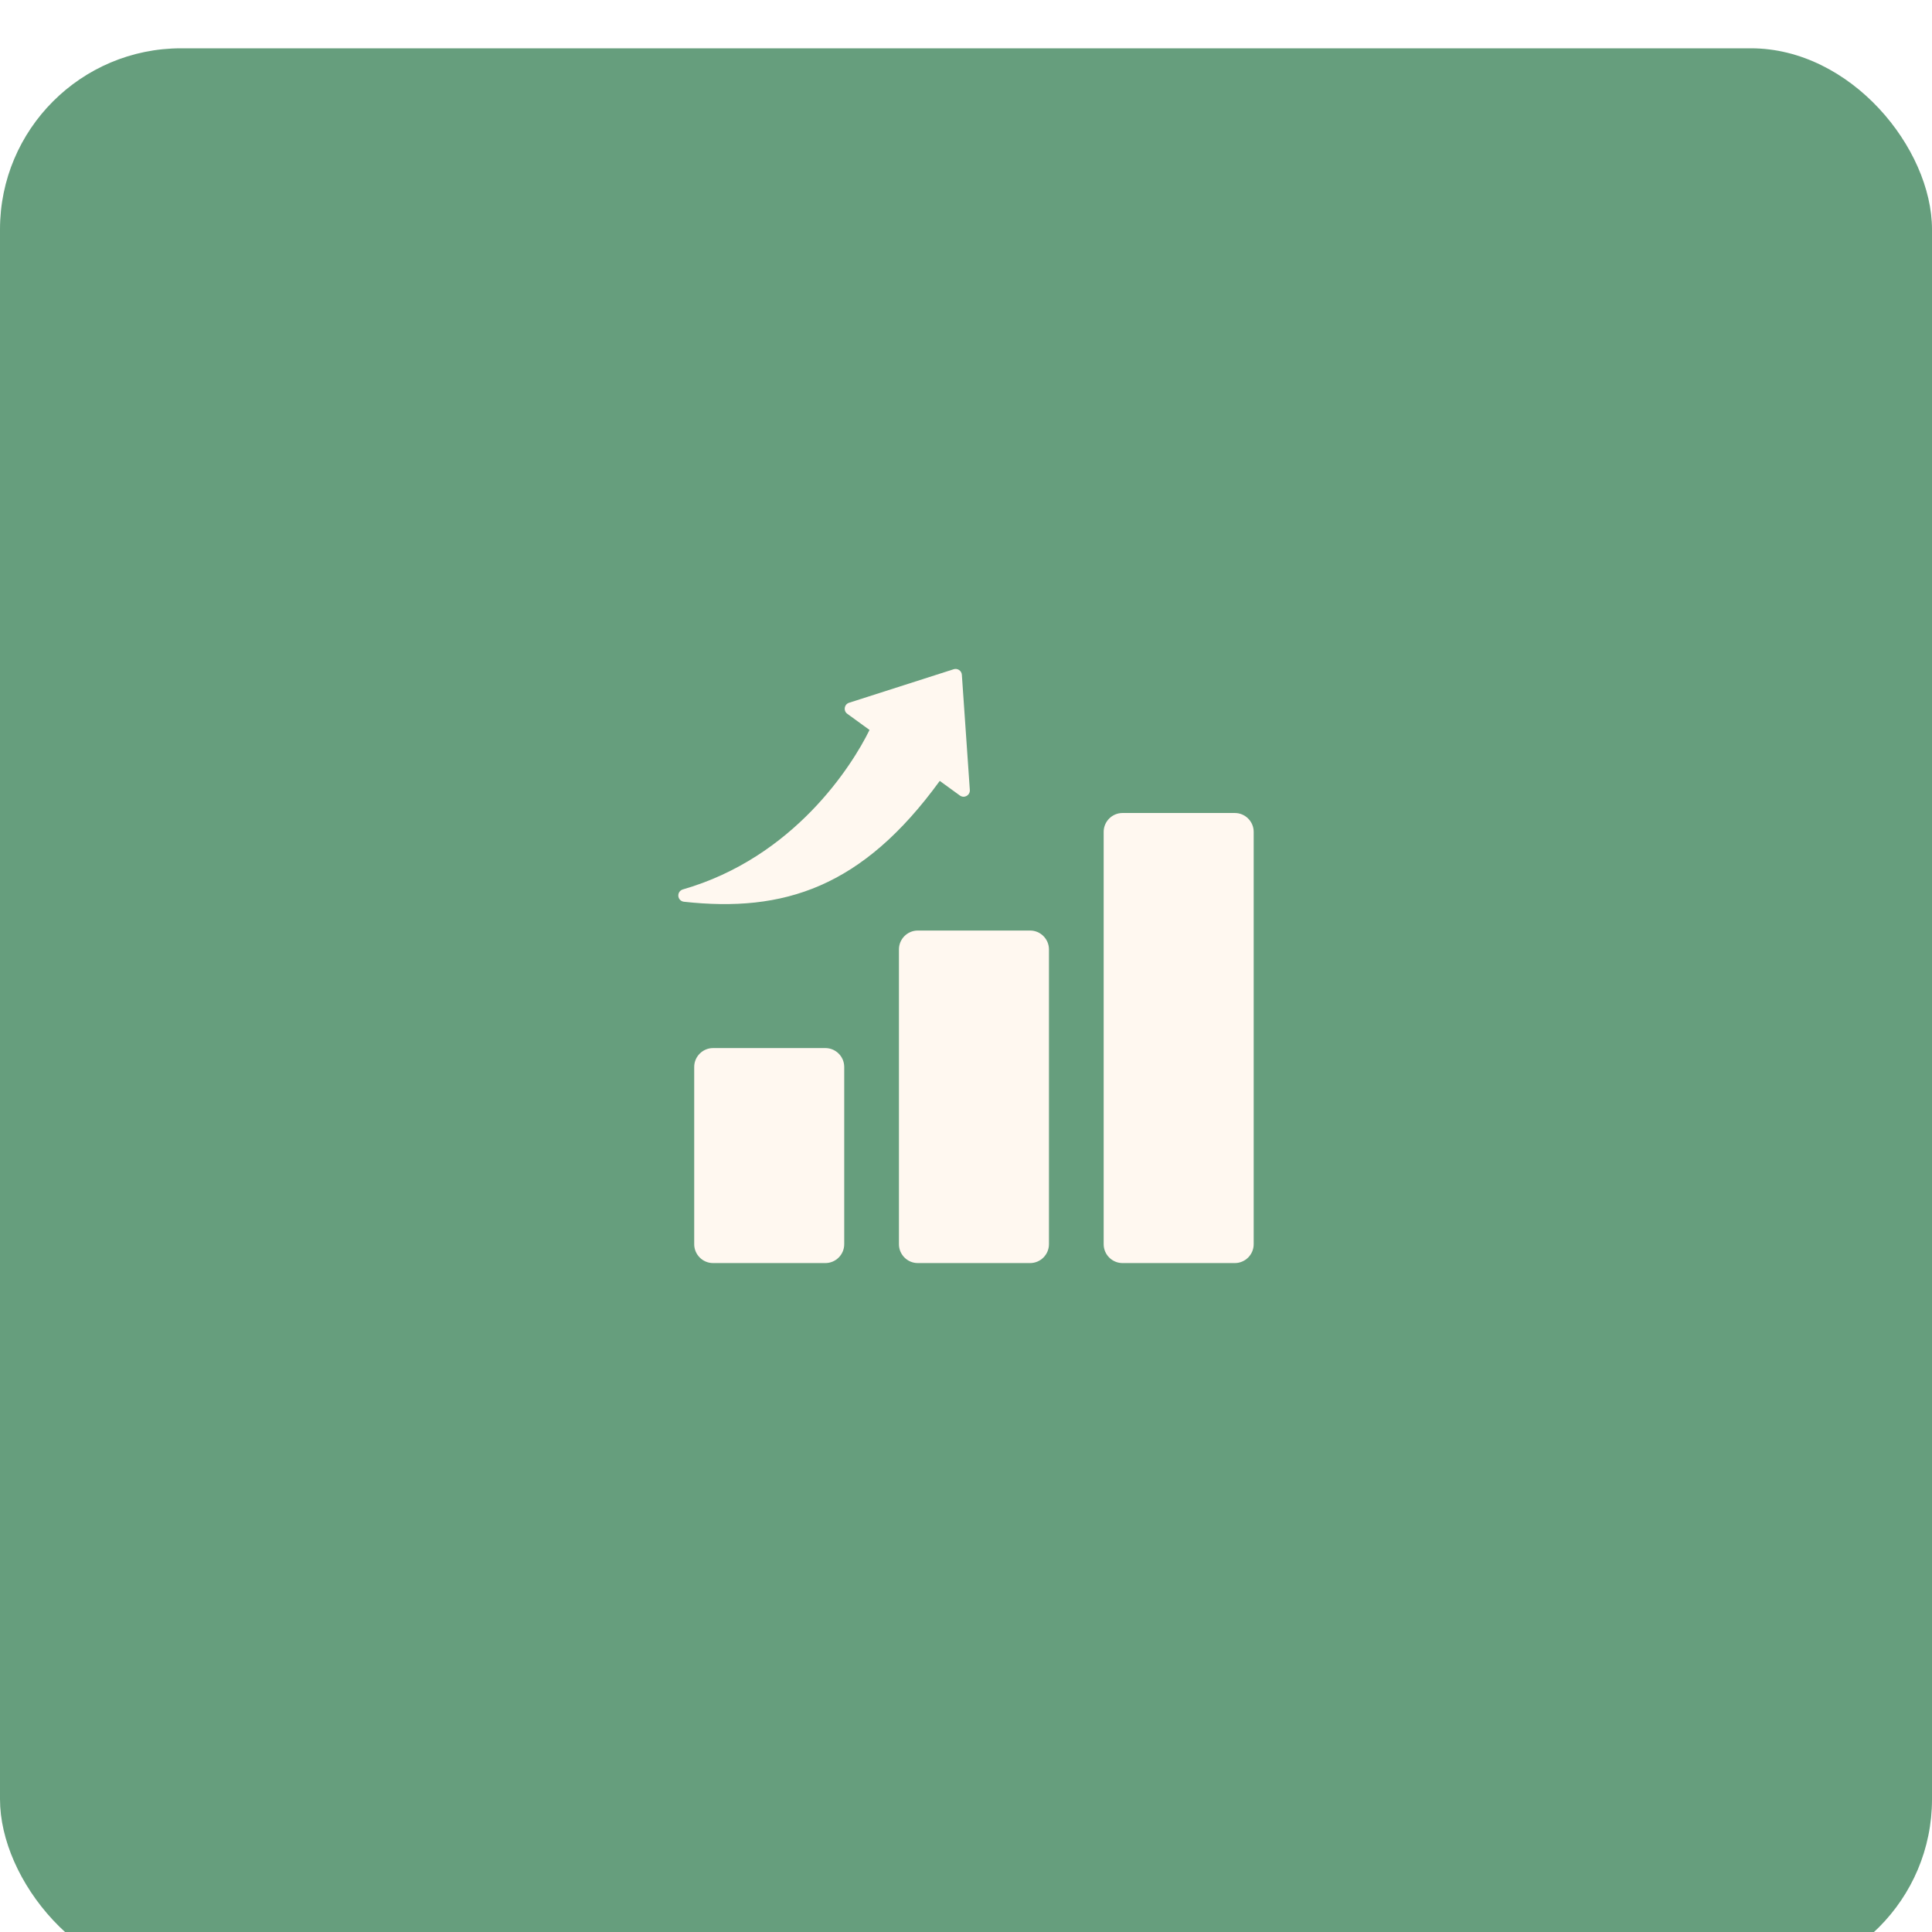
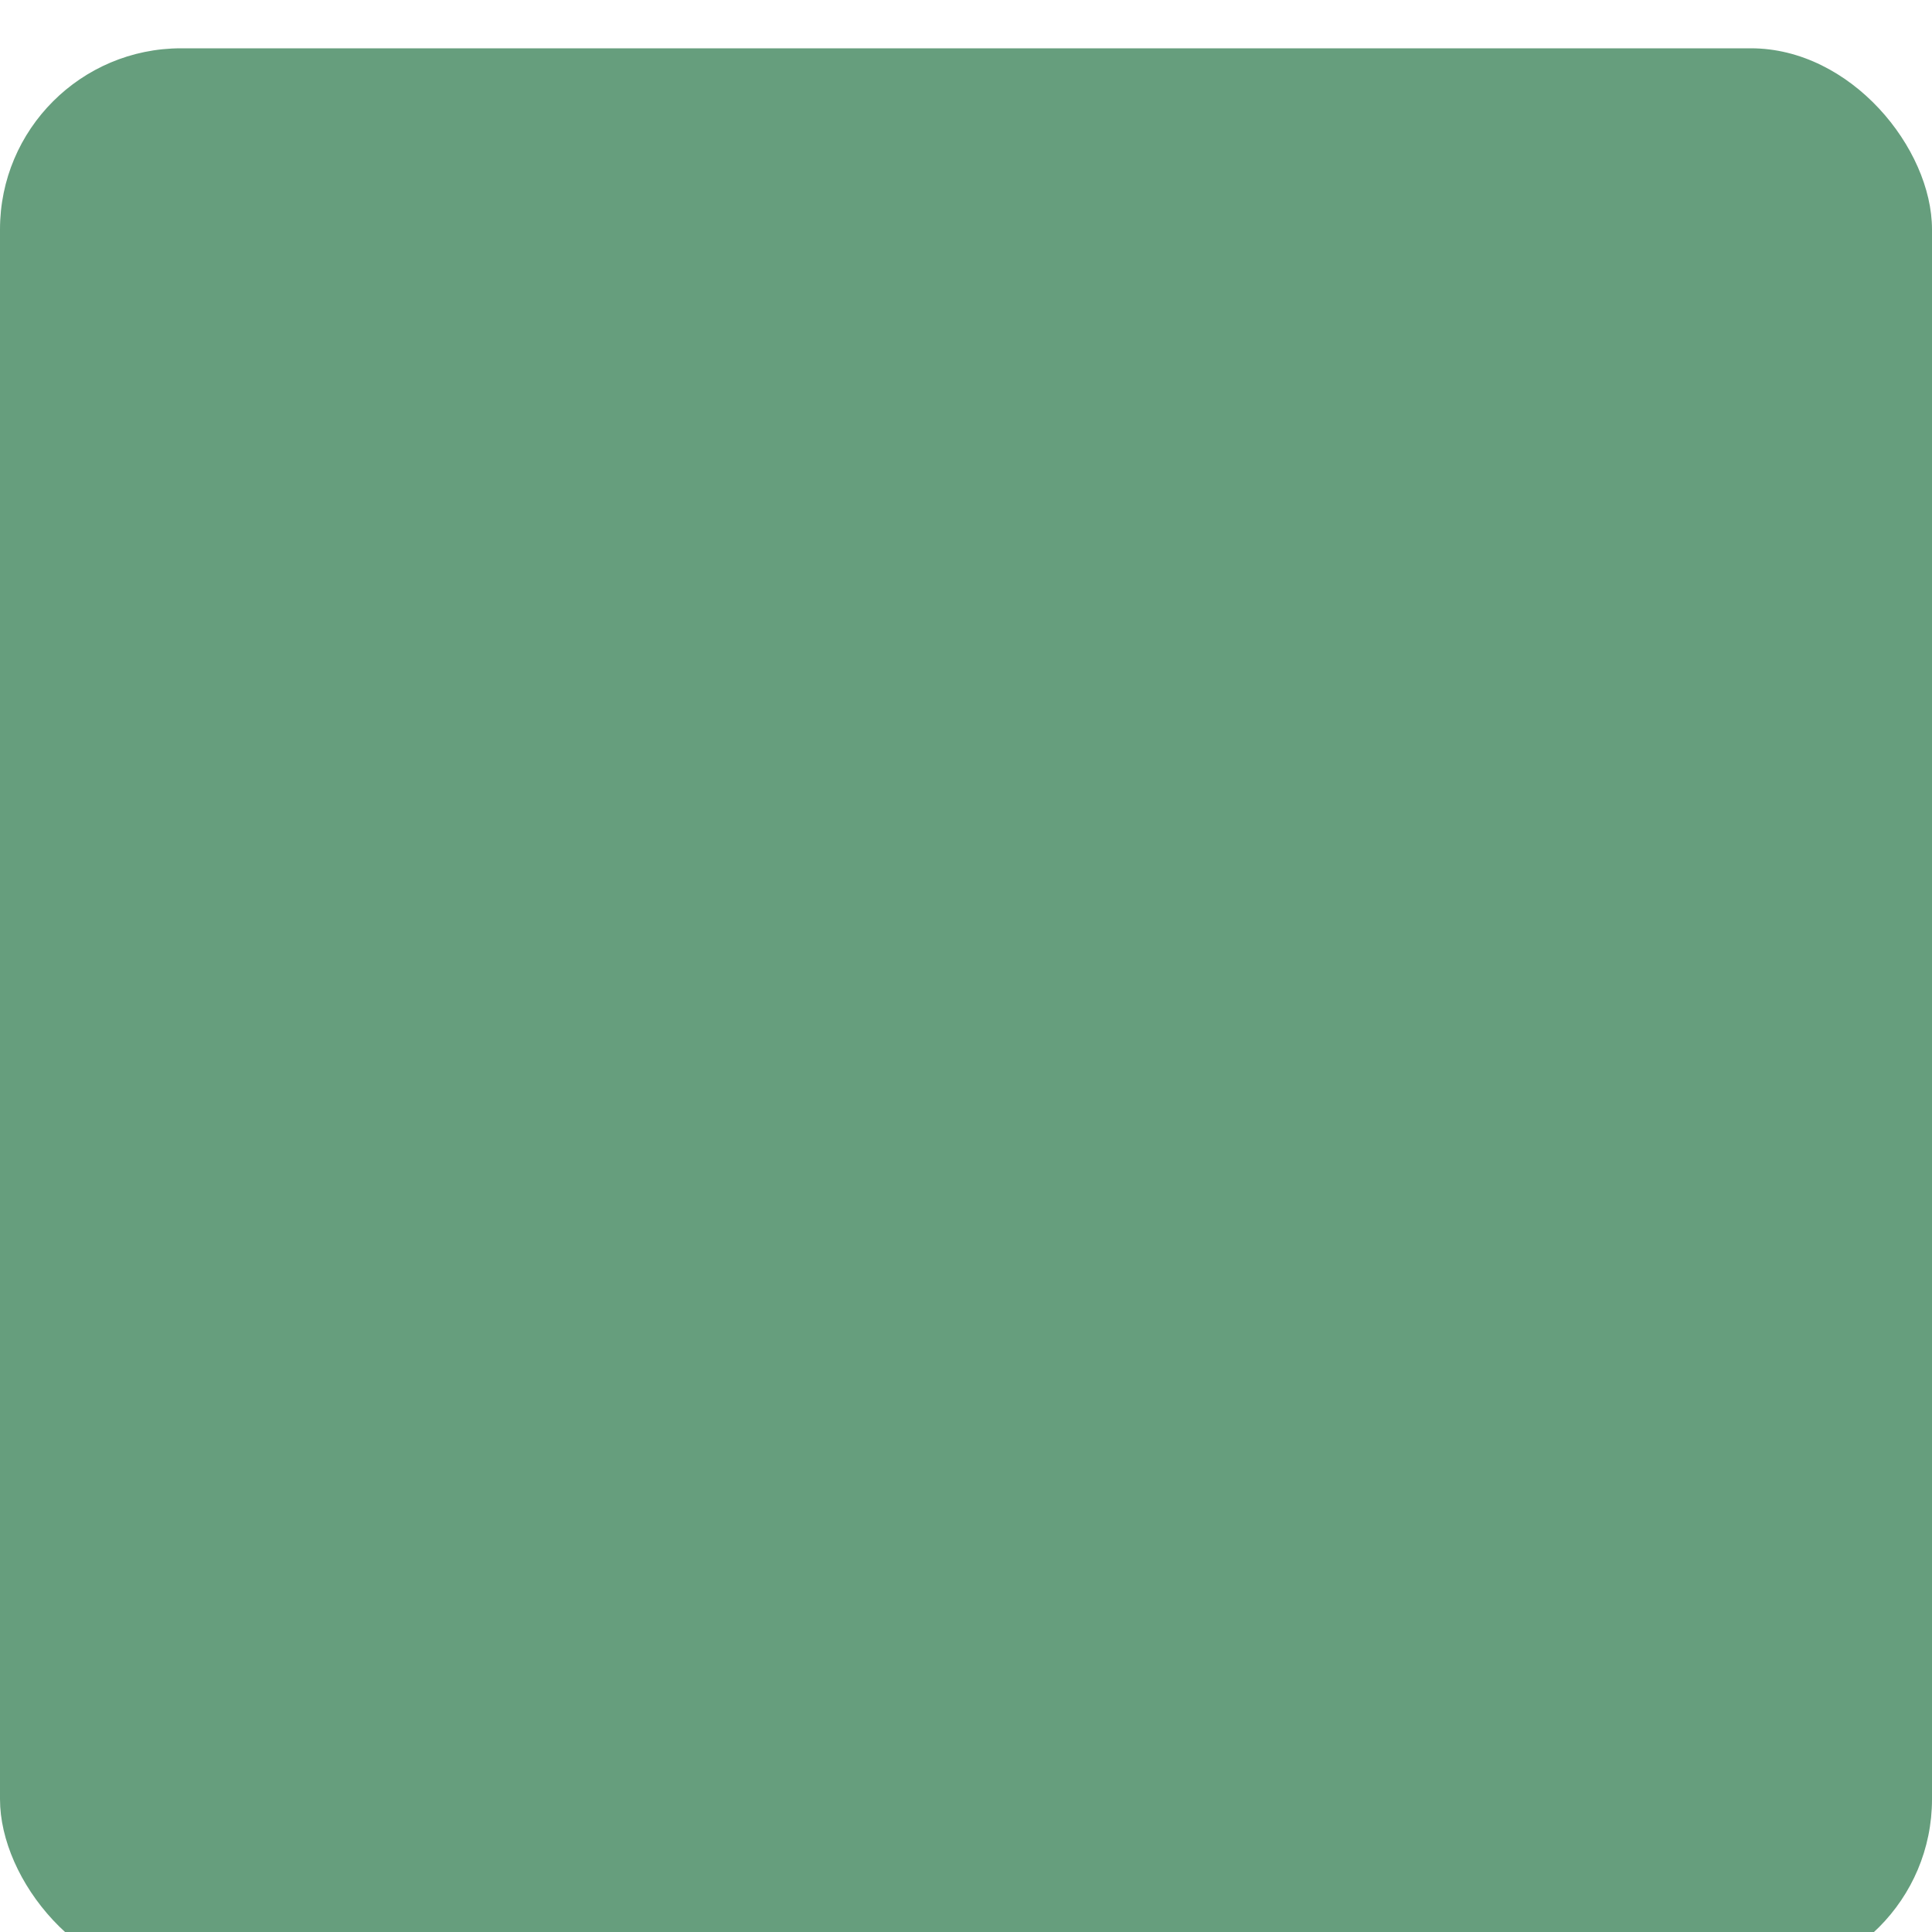
<svg xmlns="http://www.w3.org/2000/svg" width="160" height="160" viewBox="0 0 160 160" fill="none">
  <g filter="url(#filter0_i_2031_1683)">
    <rect width="160" height="160" rx="15" fill="#669E7D" />
  </g>
-   <path fill-rule="evenodd" clip-rule="evenodd" d="M92.963 67.329H102.263C103.123 67.329 103.825 68.031 103.825 68.891V103.04C103.825 103.9 103.123 104.602 102.263 104.602H92.963C92.103 104.602 91.401 103.9 91.401 103.04V68.891C91.401 68.031 92.103 67.329 92.963 67.329ZM72.011 60.451L70.171 59.116C70.008 58.998 69.931 58.811 69.963 58.612C69.995 58.414 70.126 58.26 70.318 58.199L78.978 55.424C79.136 55.373 79.292 55.396 79.429 55.489C79.566 55.581 79.645 55.719 79.657 55.884L80.317 65.422C80.331 65.629 80.231 65.813 80.05 65.914C79.869 66.014 79.659 66.001 79.492 65.88L77.826 64.671C71.409 73.513 64.894 75.586 56.639 74.678C56.519 74.665 56.407 74.611 56.323 74.525C56.238 74.438 56.187 74.325 56.177 74.205C56.166 74.084 56.197 73.964 56.266 73.864C56.334 73.765 56.436 73.692 56.552 73.659C65.738 71.013 70.553 63.433 72.011 60.451ZM59.053 86.797H68.353C69.214 86.797 69.915 87.499 69.915 88.36V103.039C69.915 103.9 69.214 104.602 68.353 104.602H59.053C58.193 104.602 57.491 103.9 57.491 103.039V88.36C57.491 87.499 58.193 86.797 59.053 86.797ZM85.308 77.063H76.008C75.148 77.063 74.446 77.765 74.446 78.626V103.04C74.446 103.9 75.148 104.602 76.008 104.602H85.308C86.168 104.602 86.87 103.9 86.87 103.04V78.626C86.87 77.765 86.168 77.063 85.308 77.063Z" fill="#FFF8F0" />
  <defs>
    <filter id="filter0_i_2031_1683" x="0" y="0" width="160" height="164" filterUnits="userSpaceOnUse" color-interpolation-filters="sRGB">
      <feFlood flood-opacity="0" result="BackgroundImageFix" />
      <feBlend mode="normal" in="SourceGraphic" in2="BackgroundImageFix" result="shape" />
      <feColorMatrix in="SourceAlpha" type="matrix" values="0 0 0 0 0 0 0 0 0 0 0 0 0 0 0 0 0 0 127 0" result="hardAlpha" />
      <feOffset dy="4" />
      <feGaussianBlur stdDeviation="7.5" />
      <feComposite in2="hardAlpha" operator="arithmetic" k2="-1" k3="1" />
      <feColorMatrix type="matrix" values="0 0 0 0 1 0 0 0 0 1 0 0 0 0 1 0 0 0 0.25 0" />
      <feBlend mode="normal" in2="shape" result="effect1_innerShadow_2031_1683" />
    </filter>
  </defs>
</svg>